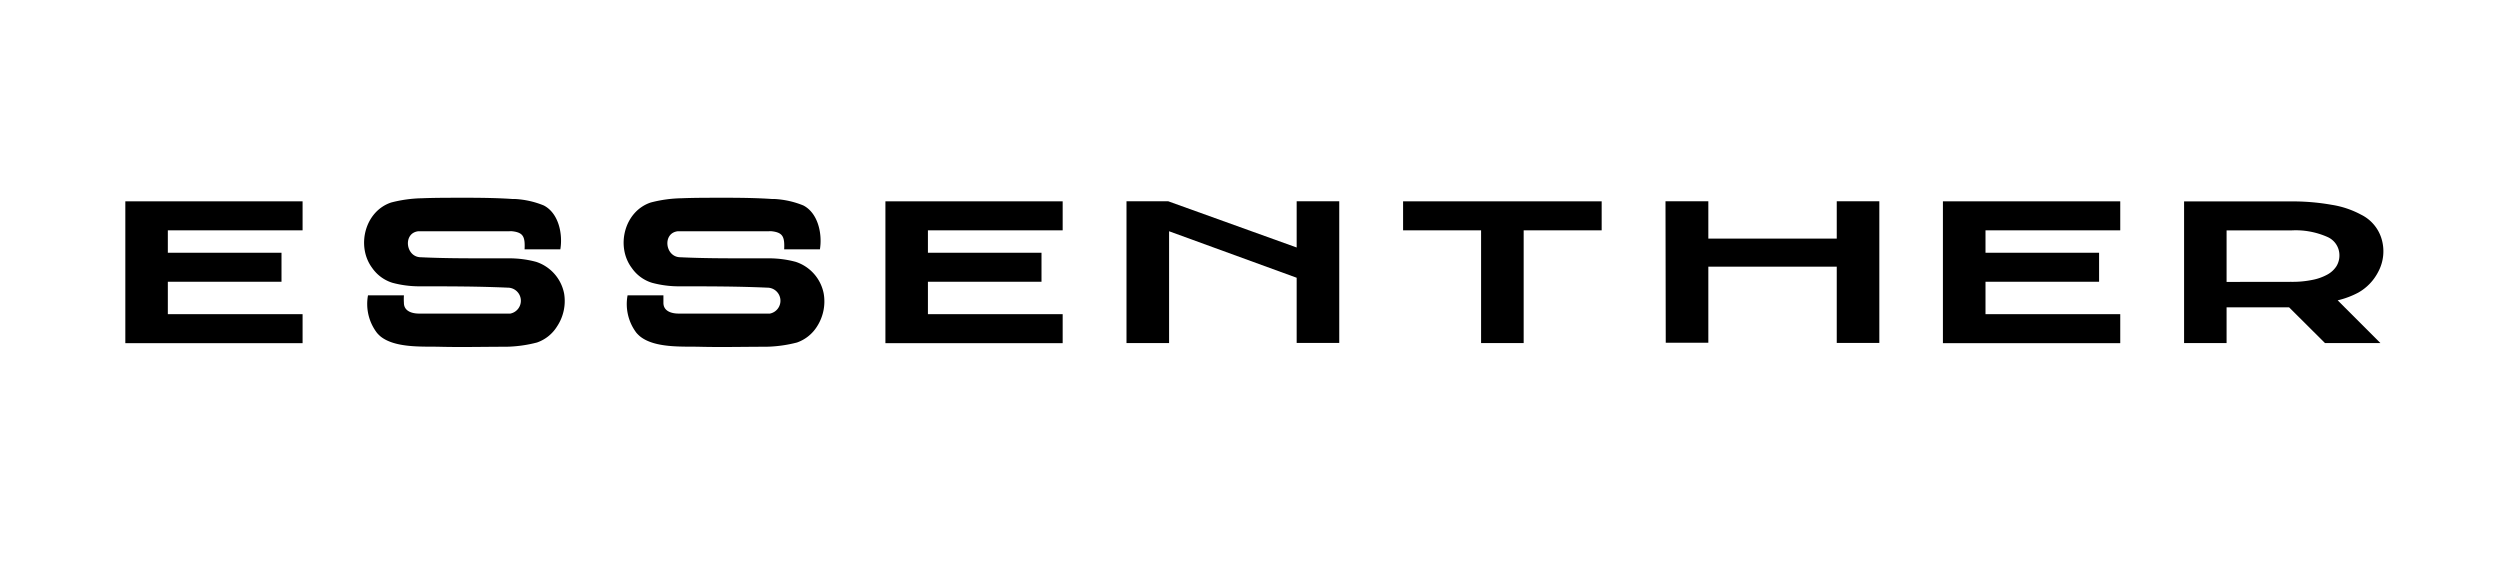
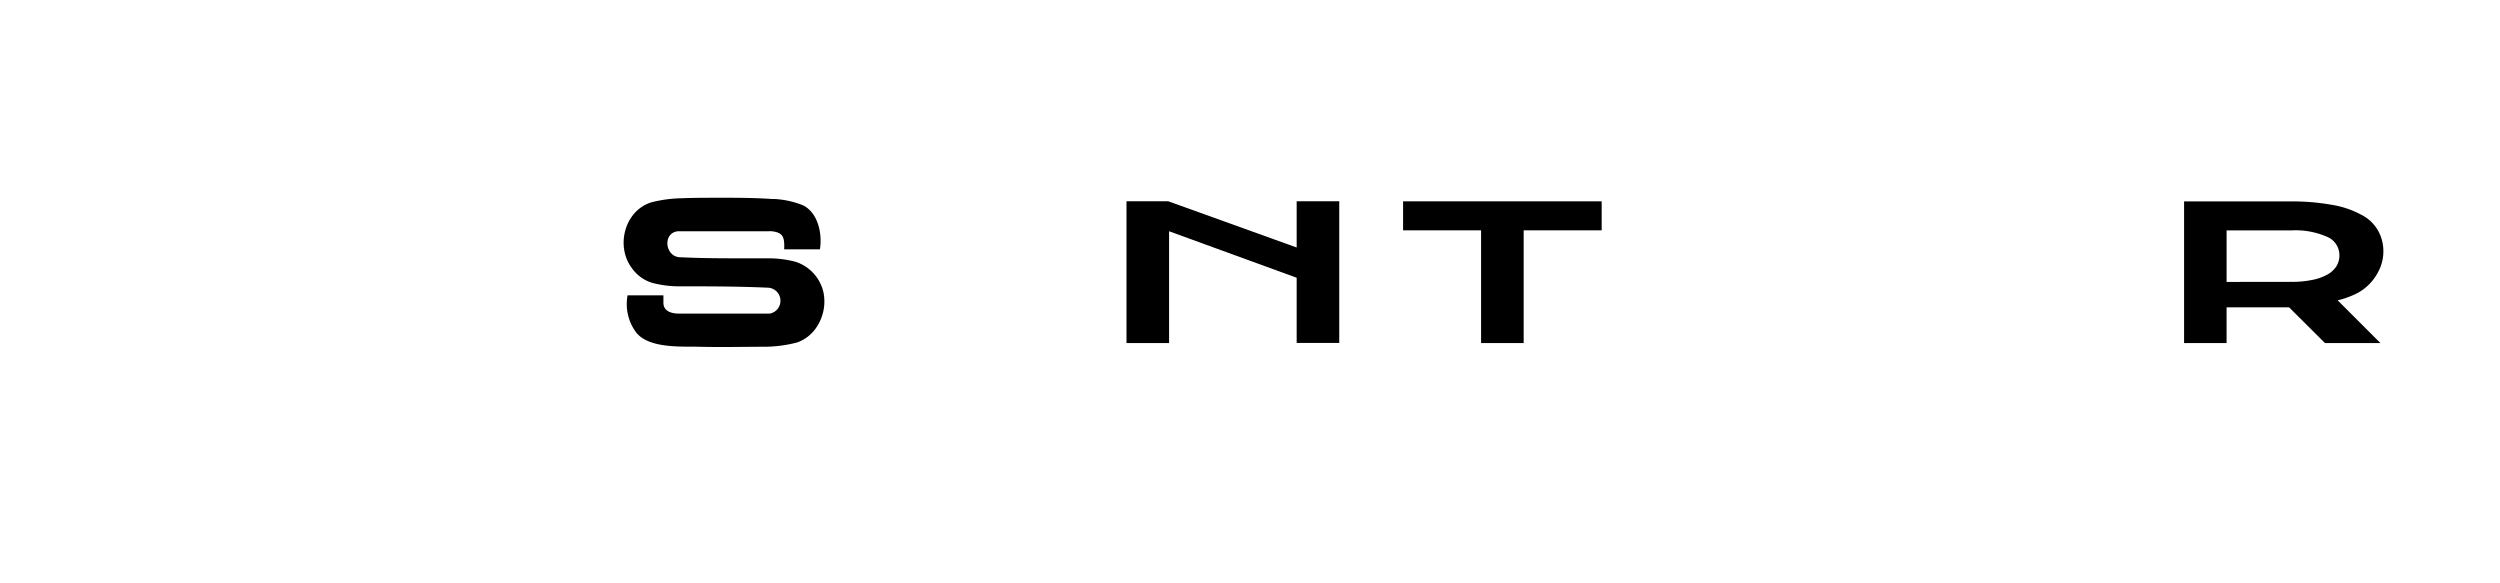
<svg xmlns="http://www.w3.org/2000/svg" viewBox="0 0 300 70" data-sanitized-data-name="图层 1" data-name="图层 1" id="图层_1">
  <title>澳洲logo</title>
  <path d="M135.18,24.15h5L155.6,29.7V24.15h5.11v17H155.6V33.33l-15.31-5.58V41.17h-5.11Z" />
  <path d="M177.73,27.64h-9.36V24.16H192.2v3.48h-9.36V41.17h-5.11Z" />
-   <path d="M199.86,24.15H205v4.48h15.41V24.15h5.11v17h-5.11V32H205v9.13h-5.11Z" />
  <path d="M267.19,36.88v4.29h-5.1v-17h12.73a26.8,26.8,0,0,1,5,.41,11,11,0,0,1,3.51,1.18,4.75,4.75,0,0,1,2.41,2.75,5.21,5.21,0,0,1-.37,4.14A6,6,0,0,1,283,35.11a10.26,10.26,0,0,1-2.48.93l5.13,5.13H279l-4.31-4.29Zm7.75-3.06a11.8,11.8,0,0,0,2.53-.23,6.18,6.18,0,0,0,1.81-.64,3,3,0,0,0,1.09-1,2.47,2.47,0,0,0,.36-1.32,2.39,2.39,0,0,0-1.45-2.2,9.39,9.39,0,0,0-4.34-.78h-7.75v6.18Z" />
-   <polygon points="20.14 37.7 20.14 33.81 33.78 33.81 33.78 30.33 20.14 30.33 20.14 27.64 36.31 27.64 36.31 24.16 15.04 24.16 15.04 41.18 36.31 41.18 36.31 37.7 20.14 37.7" />
-   <polygon points="111.35 37.7 111.35 33.81 124.98 33.81 124.98 30.33 111.35 30.33 111.35 27.64 127.52 27.64 127.52 24.16 106.25 24.16 106.25 41.18 127.52 41.18 127.52 37.7 111.35 37.7" />
-   <polygon points="238.26 37.7 238.26 33.81 251.89 33.81 251.89 30.33 238.26 30.33 238.26 27.64 254.43 27.64 254.43 24.16 233.15 24.16 233.15 41.18 254.43 41.18 254.43 37.7 238.26 37.7" />
-   <path d="M67.7,35.26a5,5,0,0,0-3.37-3.84A12.44,12.44,0,0,0,61.06,31h0c-.85,0-1.72,0-2.55,0-2.66,0-5.31,0-8-.13-1.84,0-2.19-2.91-.31-3.12H61.12a2,2,0,0,1,.34,0c1.36.15,1.56.69,1.49,2.17h4.29c.31-1.85-.2-4.35-2-5.27a10.56,10.56,0,0,0-3.44-.77l-.3,0c-1.42-.1-3.27-.15-5.52-.15-2.09,0-3.86,0-5.33.06a15.85,15.85,0,0,0-3.71.51c-3.18,1.06-4.2,5.28-2.28,7.85a4.62,4.62,0,0,0,2.45,1.79,12.49,12.49,0,0,0,3.27.42c3.51,0,7,0,10.55.16a1.57,1.57,0,0,1,.31,3.11H50.29c-.84,0-1.82-.28-1.82-1.29a6.87,6.87,0,0,1,0-.9v0H44.16v0a5.72,5.72,0,0,0,1.08,4.51,4.16,4.16,0,0,0,.42.42h0c1.74,1.4,5,1.2,7,1.24,2.69.07,5.38,0,8.07,0a15.69,15.69,0,0,0,3.71-.51,4.61,4.61,0,0,0,2.4-1.92A5.5,5.5,0,0,0,67.7,35.26Z" />
-   <path d="M98.85,35.26a5,5,0,0,0-3.37-3.84A12.44,12.44,0,0,0,92.21,31h0c-.86,0-1.72,0-2.56,0-2.65,0-5.31,0-8-.13-1.84,0-2.2-2.91-.31-3.12H92.26a1.76,1.76,0,0,1,.34,0c1.36.15,1.57.69,1.5,2.17h4.29c.3-1.85-.21-4.35-2-5.27a10.68,10.68,0,0,0-3.44-.77c-.1,0-.21,0-.31,0-1.41-.1-3.27-.15-5.51-.15s-3.87,0-5.33.06a15.69,15.69,0,0,0-3.71.51c-3.18,1.06-4.21,5.28-2.28,7.85a4.58,4.58,0,0,0,2.45,1.79,12.43,12.43,0,0,0,3.27.42c3.5,0,7,0,10.55.16a1.57,1.57,0,0,1,.31,3.11H81.44c-.85,0-1.83-.28-1.83-1.29,0-.31,0-.62,0-.9v0H75.31v0a5.71,5.71,0,0,0,1.07,4.51,4.26,4.26,0,0,0,.43.42h0c1.75,1.4,5,1.2,7.05,1.24,2.69.07,5.38,0,8.07,0a15.85,15.85,0,0,0,3.71-.51,4.65,4.65,0,0,0,2.4-1.92A5.55,5.55,0,0,0,98.85,35.26Z" />
+   <path d="M98.85,35.26a5,5,0,0,0-3.37-3.84A12.44,12.44,0,0,0,92.21,31h0c-.86,0-1.72,0-2.56,0-2.65,0-5.31,0-8-.13-1.84,0-2.2-2.91-.31-3.12H92.26a1.76,1.76,0,0,1,.34,0c1.36.15,1.57.69,1.5,2.17h4.29c.3-1.85-.21-4.35-2-5.27a10.68,10.68,0,0,0-3.44-.77c-.1,0-.21,0-.31,0-1.41-.1-3.27-.15-5.51-.15s-3.87,0-5.33.06a15.69,15.69,0,0,0-3.71.51c-3.18,1.06-4.21,5.28-2.28,7.85a4.58,4.58,0,0,0,2.45,1.79,12.43,12.43,0,0,0,3.27.42c3.5,0,7,0,10.55.16a1.57,1.57,0,0,1,.31,3.11H81.44c-.85,0-1.83-.28-1.83-1.29,0-.31,0-.62,0-.9v0H75.31v0a5.71,5.71,0,0,0,1.07,4.51,4.26,4.26,0,0,0,.43.42c1.75,1.4,5,1.2,7.05,1.24,2.69.07,5.38,0,8.07,0a15.85,15.85,0,0,0,3.71-.51,4.65,4.65,0,0,0,2.4-1.92A5.55,5.55,0,0,0,98.85,35.26Z" />
</svg>